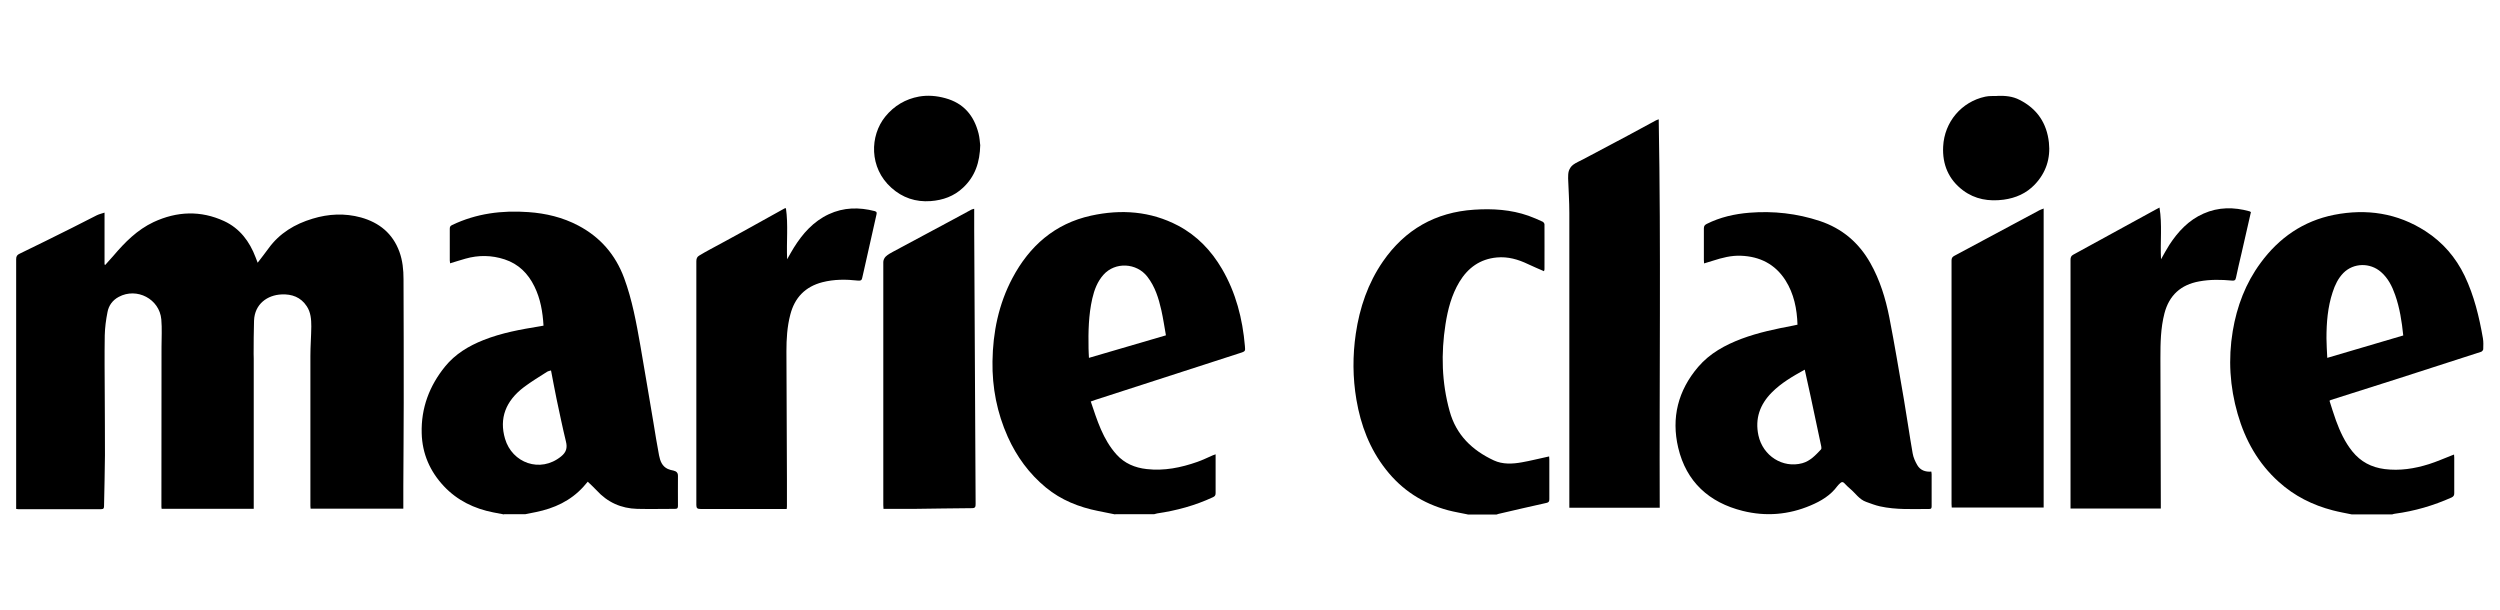
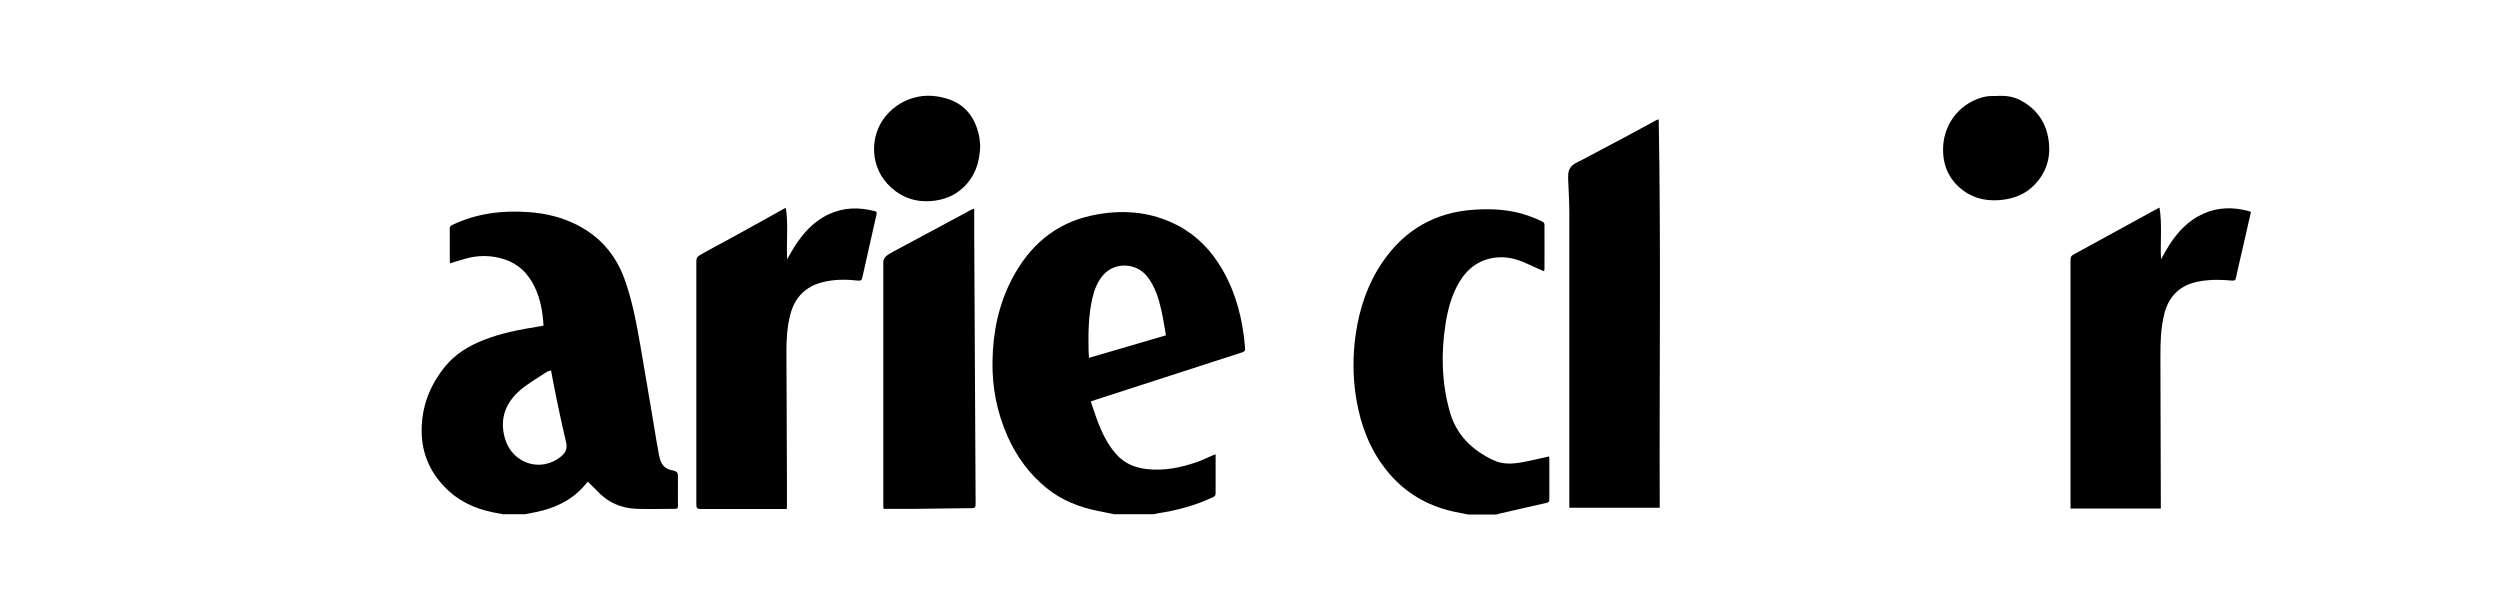
<svg xmlns="http://www.w3.org/2000/svg" id="Layer_1" data-name="Layer 1" viewBox="0 0 247.51 60.37">
  <g id="yA2JPV.tif">
    <g>
      <path d="M49.89,50.93c-.35-.07-.7-.13-1.05-.2-1.89-.37-3.56-1.18-4.89-2.59-1.38-1.47-2.15-3.22-2.2-5.25-.07-2.49.76-4.69,2.32-6.61,1-1.23,2.33-2.03,3.79-2.61,1.81-.72,3.71-1.06,5.62-1.37.11-.02.21-.04.33-.06-.08-1.36-.3-2.66-.9-3.88-.63-1.29-1.58-2.23-2.95-2.68-1.28-.42-2.58-.44-3.88-.07-.5.14-.99.3-1.52.46-.01-.12-.03-.2-.03-.29,0-1.04,0-2.08,0-3.13,0-.18.04-.28.23-.37,2.4-1.15,4.93-1.47,7.56-1.28,1.73.12,3.39.52,4.93,1.33,2.18,1.15,3.68,2.88,4.54,5.19.8,2.17,1.21,4.43,1.61,6.7.44,2.53.86,5.07,1.29,7.6.18,1.09.35,2.18.56,3.27.11.55.3,1.08.87,1.34.17.08.37.12.56.16.29.07.45.22.44.54-.01.98,0,1.95,0,2.93,0,.21-.03.32-.28.32-1.25,0-2.5.03-3.75,0-1.59-.04-2.95-.65-4.03-1.84-.27-.29-.57-.56-.87-.85-.17.19-.3.35-.43.5-1.27,1.4-2.89,2.14-4.71,2.51-.35.07-.7.14-1.05.21h-2.09ZM54.57,36.67c-.16.05-.3.07-.41.14-.76.49-1.55.96-2.28,1.51-1.83,1.38-2.47,3.11-1.88,5.12.7,2.39,3.48,3.43,5.55,1.75.51-.41.64-.85.48-1.48-.34-1.4-.63-2.81-.93-4.22-.19-.92-.36-1.85-.55-2.83Z" />
      <path d="M110.41,50.93c-.56-.11-1.13-.22-1.69-.34-1.9-.38-3.66-1.08-5.17-2.32-1.66-1.37-2.9-3.07-3.78-5.03-1.06-2.37-1.55-4.87-1.51-7.46.04-2.89.61-5.67,1.97-8.24,1.69-3.19,4.2-5.4,7.79-6.19,2.97-.65,5.88-.45,8.62.99,1.87.99,3.28,2.47,4.34,4.28,1.38,2.36,2.04,4.94,2.27,7.64.05.53.04.52-.5.7-4.78,1.55-9.56,3.09-14.34,4.64-.13.04-.26.09-.42.15.63,1.86,1.2,3.75,2.55,5.25.79.88,1.82,1.31,2.98,1.44,1.73.2,3.4-.14,5.02-.71.52-.18,1.02-.43,1.53-.65.08-.03.16-.05.28-.1,0,.3,0,.55,0,.81,0,1.01,0,2.02,0,3.03,0,.22-.07.32-.27.41-1.76.82-3.6,1.32-5.51,1.6-.1.02-.21.05-.31.08h-3.85ZM115.43,33.19c-.15-.84-.27-1.66-.45-2.47-.27-1.19-.62-2.34-1.39-3.33-1.07-1.38-3.19-1.48-4.34-.19-.6.67-.91,1.49-1.11,2.36-.37,1.63-.4,3.29-.37,4.95,0,.29.03.58.04.92,2.55-.75,5.05-1.48,7.62-2.23Z" />
-       <path d="M232.84,50.93c-.63-.13-1.26-.24-1.87-.4-2.01-.52-3.81-1.42-5.36-2.82-2.04-1.83-3.32-4.12-4.07-6.72-.78-2.7-.95-5.44-.49-8.21.41-2.45,1.27-4.73,2.75-6.74,1.83-2.5,4.23-4.16,7.28-4.77,3.22-.63,6.27-.18,9.06,1.62,1.7,1.1,2.99,2.59,3.87,4.42.94,1.97,1.44,4.06,1.81,6.19.06.35.04.71.03,1.07,0,.09-.12.23-.21.26-2.73.89-5.47,1.77-8.21,2.65-2.22.71-4.44,1.41-6.67,2.12-.03,0-.05.03-.13.08.21.64.4,1.3.64,1.95.4,1.09.88,2.14,1.62,3.06.83,1.03,1.89,1.58,3.19,1.75,1.51.19,2.97-.04,4.4-.49.76-.24,1.5-.57,2.25-.86.07-.03.14-.05.23-.09,0,.12.02.22.02.31,0,1.17,0,2.34,0,3.52,0,.21-.06.32-.26.42-1.79.8-3.66,1.35-5.61,1.61-.1.01-.19.04-.28.07h-3.98ZM237.93,33.2c-.14-1.38-.35-2.72-.8-4-.3-.86-.7-1.66-1.4-2.27-1.09-.95-2.72-.91-3.72.09-.53.54-.84,1.2-1.07,1.91-.49,1.48-.61,3.01-.61,4.56,0,.63.05,1.25.08,1.94,2.54-.75,5.02-1.48,7.53-2.22Z" />
      <path d="M145.31,50.93c-.65-.14-1.3-.24-1.94-.41-2.5-.67-4.57-2-6.17-4.05-1.6-2.04-2.48-4.37-2.91-6.9-.37-2.18-.38-4.36-.06-6.54.38-2.57,1.2-4.99,2.69-7.15,2.18-3.15,5.19-4.87,9.03-5.12,1.83-.12,3.63-.01,5.37.6.48.17.95.38,1.41.59.08.04.18.17.18.26.01,1.49,0,2.97,0,4.46,0,.04-.02.08-.05.18-.54-.24-1.06-.45-1.58-.7-.98-.47-1.99-.76-3.08-.66-1.66.15-2.87,1.02-3.72,2.43-.77,1.29-1.14,2.71-1.37,4.18-.45,2.89-.38,5.77.41,8.61.65,2.36,2.23,3.87,4.37,4.87.88.41,1.85.36,2.79.19.81-.14,1.61-.35,2.42-.52.08-.02.16-.03.27-.06,0,.12.02.21.02.31,0,1.3,0,2.61,0,3.91,0,.22-.04.33-.28.38-1.59.35-3.17.72-4.76,1.09-.06.01-.12.04-.18.06h-2.87Z" />
-       <path d="M1.6,50.37c0-.15,0-.28,0-.41,0-8.1,0-16.2,0-24.3,0-.29.09-.43.36-.55,1.74-.84,3.47-1.7,5.19-2.56.82-.41,1.62-.83,2.44-1.24.23-.11.48-.17.76-.26v5.13s.05.03.07.05c.27-.31.55-.61.82-.92,1.13-1.33,2.35-2.56,3.96-3.32,2.32-1.08,4.67-1.17,6.99-.1,1.55.72,2.52,2.01,3.12,3.6.06.15.12.3.2.52.38-.5.74-.95,1.07-1.41,1.1-1.52,2.61-2.42,4.37-2.95,1.58-.48,3.18-.56,4.79-.12,1.82.51,3.14,1.59,3.8,3.39.32.87.41,1.8.41,2.72.02,4.06.02,8.12.02,12.18,0,2.78-.03,5.56-.04,8.34,0,.72,0,1.45,0,2.2h-9.18c0-.09-.02-.18-.02-.26,0-4.95,0-9.9,0-14.85,0-.98.08-1.95.09-2.93,0-.7-.05-1.4-.45-2-.59-.9-1.47-1.22-2.5-1.17-1.38.06-2.66.93-2.72,2.6-.04,1.09-.03,2.19-.04,3.29,0,.15.01.3.01.46,0,4.83,0,9.66,0,14.49v.38h-9.12c0-.06-.02-.12-.02-.19,0-5.27.01-10.53.01-15.8,0-.92.06-1.85-.02-2.76-.18-2.02-2.42-3.19-4.21-2.23-.62.33-1,.86-1.12,1.52-.15.75-.25,1.52-.27,2.29-.03,1.96-.01,3.93,0,5.89,0,2,.03,3.99.02,5.99-.01,1.67-.06,3.34-.09,5.01,0,.2-.03.32-.28.32-2.74,0-5.48,0-8.22,0-.04,0-.08-.01-.18-.02Z" />
-       <path d="M177.96,32.16c-.05-1.58-.35-3.08-1.2-4.42-1.02-1.59-2.53-2.35-4.4-2.42-.96-.04-1.87.2-2.77.49-.28.09-.56.17-.88.27-.01-.14-.02-.24-.02-.34,0-1.04,0-2.08,0-3.13,0-.24.09-.34.28-.44,1.33-.67,2.76-.99,4.23-1.11,2.38-.19,4.7.07,6.97.82,2.21.74,3.86,2.14,5,4.16.95,1.68,1.51,3.51,1.88,5.38.53,2.71.98,5.44,1.45,8.16.3,1.76.55,3.53.86,5.3.07.41.25.81.46,1.17.29.5.79.69,1.39.64.01.1.03.18.03.27,0,1.04,0,2.08,0,3.13,0,.16,0,.3-.22.3-1.64,0-3.28.1-4.9-.26-.46-.1-.91-.28-1.36-.44-.69-.24-1.07-.87-1.6-1.31-.2-.17-.39-.35-.56-.54-.15-.16-.28-.14-.42,0-.1.09-.19.18-.27.28-.68.93-1.63,1.49-2.65,1.92-2.18.93-4.45,1.11-6.73.54-3.32-.83-5.58-2.87-6.38-6.25-.7-2.97-.02-5.67,1.98-8.01,1.16-1.35,2.66-2.16,4.29-2.78,1.66-.62,3.4-.98,5.14-1.31.14-.03.27-.06.42-.09ZM178.67,36.6c-1.21.67-2.33,1.32-3.26,2.26-1.18,1.19-1.67,2.59-1.32,4.24.44,2.04,2.41,3.28,4.34,2.76.8-.22,1.32-.8,1.86-1.37.05-.06.04-.2.02-.3-.35-1.67-.7-3.33-1.06-4.99-.18-.85-.37-1.69-.57-2.59Z" />
      <path d="M164.32,50.27h-8.95c0-.15,0-.3,0-.45,0-9.58,0-19.17,0-28.75,0-1.14-.08-2.28-.12-3.41,0-.25,0-.51.07-.74.08-.23.23-.47.43-.61.29-.22.64-.35.97-.53,1.46-.78,2.93-1.55,4.39-2.33.95-.51,1.89-1.02,2.83-1.53.07-.04.16-.06.28-.11.23,12.83.05,25.63.1,38.46Z" />
      <path d="M77.88,50.39h-.35c-2.73,0-5.46,0-8.18,0-.3,0-.41-.07-.41-.39,0-8.04,0-16.08,0-24.13,0-.26.07-.45.29-.57.35-.21.71-.42,1.07-.61,1.07-.58,2.14-1.15,3.2-1.74,1.4-.77,2.79-1.55,4.18-2.32.03-.01.06-.01.13-.02.24,1.65.04,3.31.12,5.06.25-.44.45-.81.67-1.16.87-1.39,1.93-2.59,3.45-3.3,1.48-.69,3-.71,4.55-.31.23.06.21.19.17.36-.41,1.81-.82,3.62-1.22,5.43-.06.26-.13.53-.18.79-.04.25-.15.33-.42.3-1.18-.13-2.36-.14-3.53.16-1.7.44-2.75,1.53-3.18,3.22-.31,1.19-.38,2.4-.38,3.61.01,4.23.04,8.46.05,12.69,0,.86,0,1.71,0,2.57,0,.1,0,.19-.02.34Z" />
      <path d="M204.99,50.35c0-1.11,0-2.19,0-3.26,0-7.12,0-14.24,0-21.36,0-.24.05-.4.28-.52,2.71-1.48,5.42-2.96,8.13-4.45.11-.06.23-.12.4-.21.28,1.71.06,3.39.15,5.12.29-.51.54-.98.82-1.42.86-1.32,1.91-2.45,3.38-3.1,1.49-.66,3.01-.66,4.56-.23.04.01.07.04.14.08-.31,1.37-.63,2.74-.94,4.12-.18.79-.38,1.58-.54,2.38-.05.26-.16.3-.39.28-1.08-.1-2.17-.12-3.25.08-1.82.33-2.97,1.37-3.44,3.16-.38,1.47-.4,2.96-.4,4.46.01,4.81.03,9.62.04,14.43,0,.14,0,.28,0,.44h-8.95Z" />
-       <path d="M202.33,20.63v29.62h-9.1c0-.11-.02-.23-.02-.34,0-8.04,0-16.08,0-24.12,0-.24.08-.36.29-.47,2.8-1.5,5.6-3,8.4-4.5.13-.07.27-.11.45-.18Z" />
      <path d="M96.45,20.69c0,.73,0,1.41,0,2.09.04,9.04.09,18.08.14,27.12,0,.28-.04.41-.36.41-1.9.01-3.8.05-5.7.07-.88,0-1.76,0-2.64,0-.13,0-.26,0-.42,0,0-.14-.02-.26-.02-.37,0-8.02,0-16.05,0-24.07,0-.18.1-.4.23-.53.21-.2.47-.35.72-.48,1.98-1.06,3.95-2.12,5.93-3.18.61-.33,1.22-.66,1.83-.99.05-.03.12-.04.28-.09Z" />
      <path d="M97.05,14.33c-.04,1.78-.53,3.15-1.7,4.25-.9.85-2,1.24-3.21,1.33-1.48.11-2.79-.33-3.89-1.32-2.22-1.98-2.14-5.16-.6-7.05.87-1.07,2.01-1.74,3.34-1.98.86-.15,1.73-.08,2.6.16,1.83.5,2.84,1.73,3.29,3.49.11.43.13.88.16,1.12Z" />
      <path d="M197.77,9.49c.76-.02,1.49.04,2.18.4,1.74.88,2.69,2.31,2.9,4.22.17,1.58-.29,2.99-1.39,4.15-.83.88-1.9,1.35-3.1,1.51-1.45.19-2.82-.03-4.01-.92-1.44-1.08-2.06-2.58-1.97-4.34.12-2.45,1.83-4.44,4.17-4.94.4-.09.82-.05,1.23-.07Z" />
    </g>
  </g>
</svg>